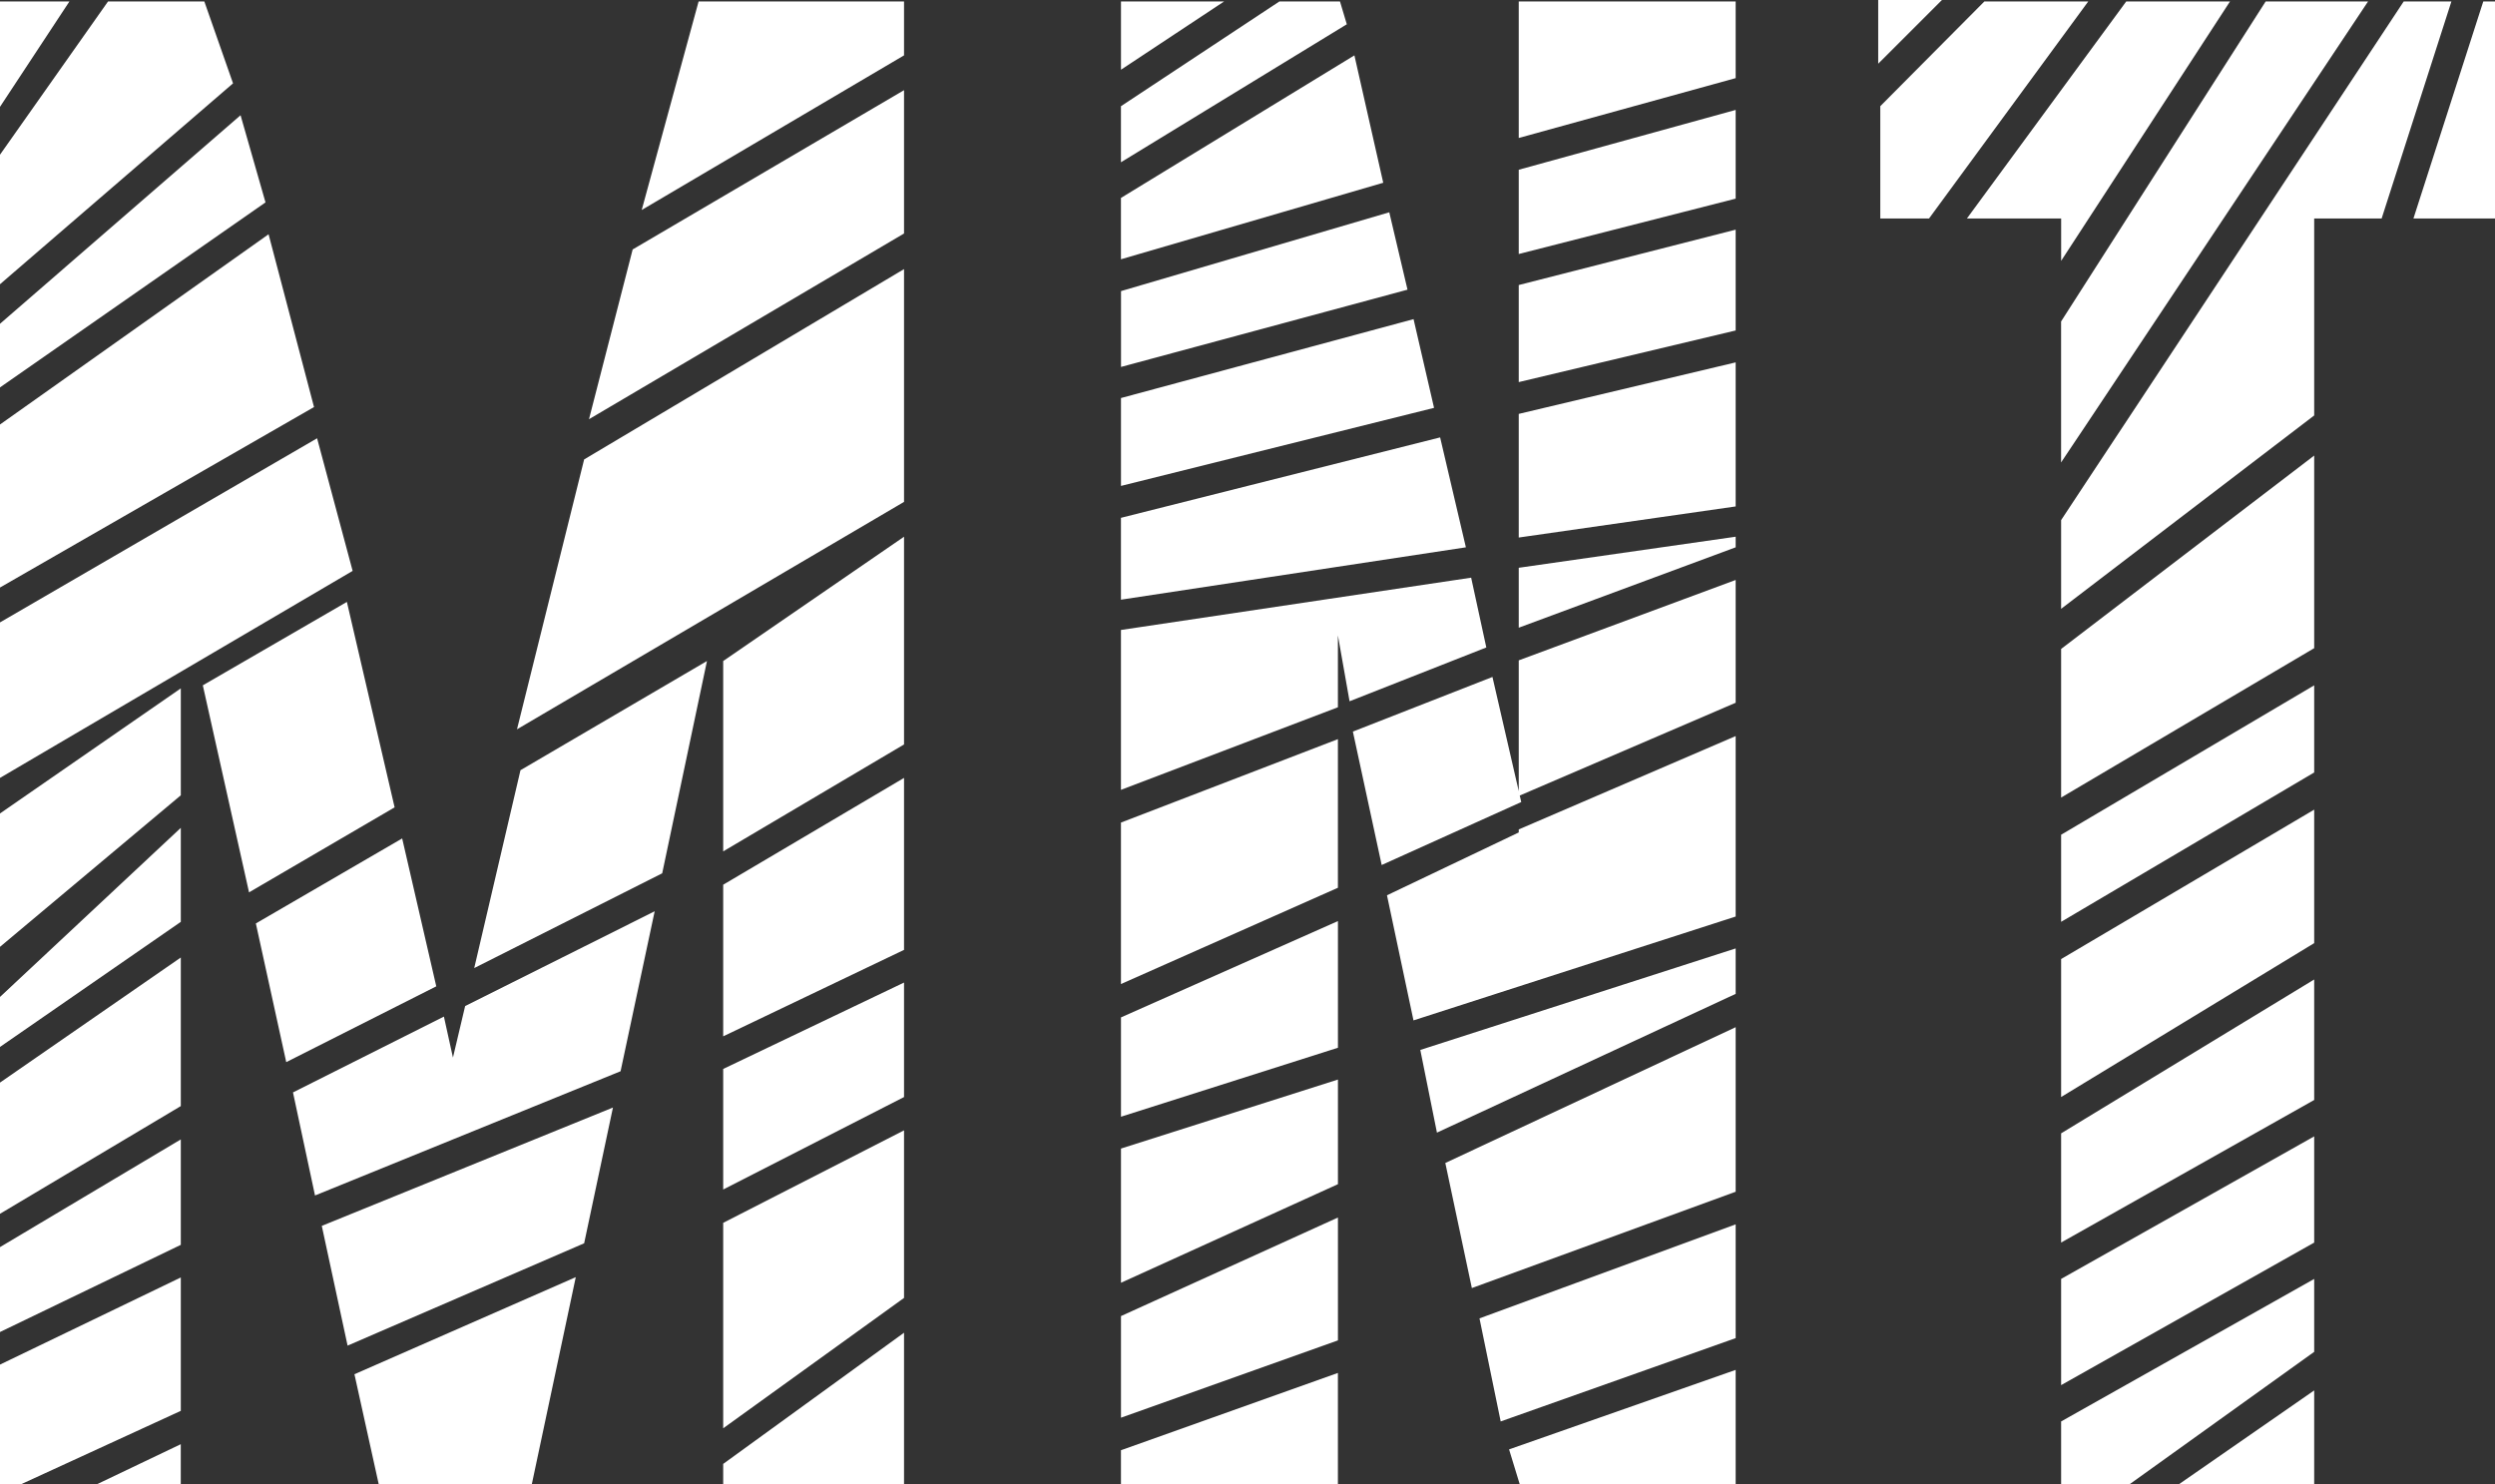
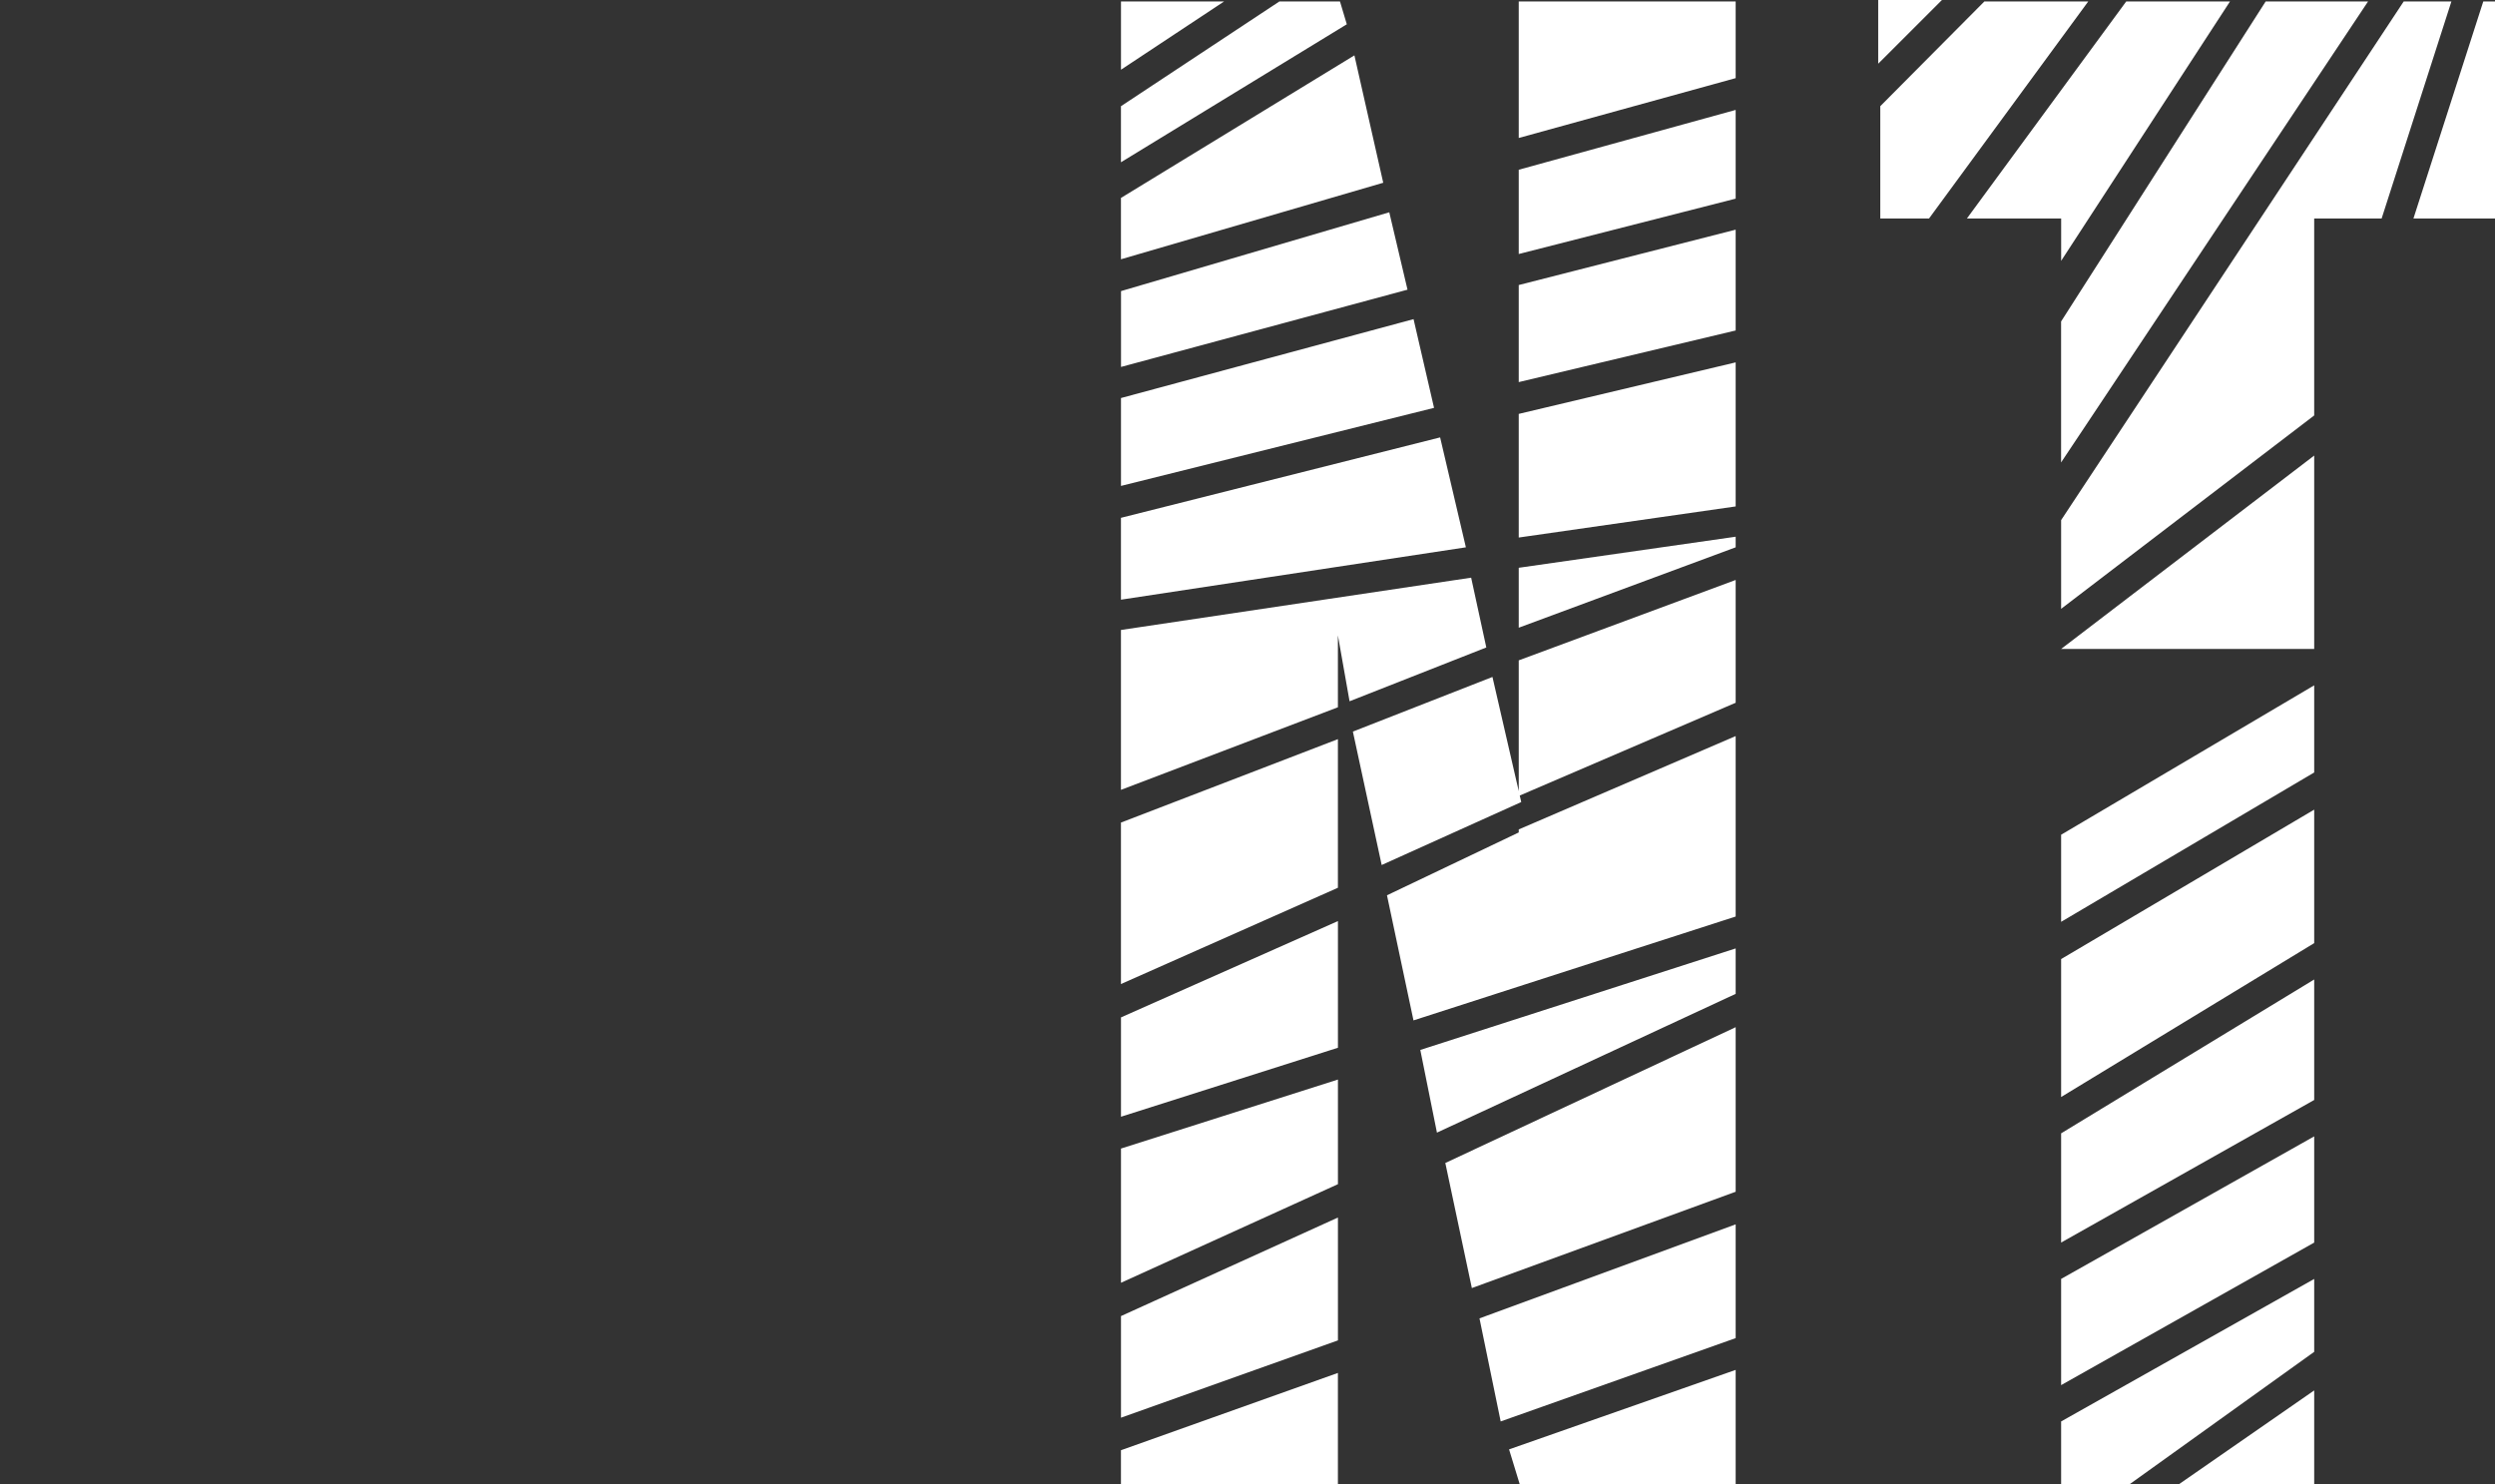
<svg xmlns="http://www.w3.org/2000/svg" version="1.1" id="Calque_1" x="0px" y="0px" width="70.611px" height="42px" viewBox="0 0 70.611 42" enable-background="new 0 0 70.611 42" xml:space="preserve">
  <rect x="0" y="0" width="70.611" height="42" fill="#333333" stroke="none" />
  <g>
    <g>
-       <path fill="#FFFFFF" d="M0,4.378l3.057-4.336h2.726l0.812,2.317L0,8.044V4.378z M0,0.042h1.964L0,3.024V0.042z M0,9.163    l6.808-5.902l0.706,2.467L0,10.964V9.163z M0,12.014L7.601,6.63l1.286,4.89L0,16.628V12.014z M0,17.615l8.974-5.211l1.006,3.753    L0,22.016V17.615z M0,23.022l5.117-3.54v3.026L0,26.797V23.022z M5.117,26.09L0,29.63v-1.415l5.117-4.786V26.09z M0,30.639    l5.117-3.54v4.205L0,34.352V30.639z M0,35.295l5.117-3.048v2.984L0,37.698V35.295z M0,42v-3.38l5.117-2.466v3.775L0.61,42H0z     M5.117,42H2.757l2.359-1.127V42z M5.74,19.396l4.077-2.361l1.351,5.814l-4.12,2.406L5.74,19.396z M12.347,27.915L8.101,30.06    l-0.86-3.925l4.141-2.406L12.347,27.915z M13.164,28.473l5.364-2.683l-0.965,4.528l-8.648,3.516l-0.623-2.917l4.271-2.146    l0.256,1.16L13.164,28.473z M9.107,34.694l8.24-3.349l-0.815,3.842l-6.695,2.896L9.107,34.694z M15.052,42h-4.335l-0.686-3.107    l6.264-2.748L15.052,42z M13.421,27.398l1.309-5.6l5.278-3.09l-1.267,6.008L13.421,27.398z M16.532,13.002l9.053-5.386v6.588    l-10.954,6.437L16.532,13.002z M17.905,7.06l7.68-4.508v4.056l-8.916,5.256L17.905,7.06z M19.771,0.042h5.814v1.525l-7.424,4.376    L19.771,0.042z M20.467,18.708l5.118-3.518v5.879l-5.118,3.026V18.708z M20.467,25.039l5.118-3.023v4.867l-5.118,2.447V25.039z     M20.467,30.253l5.118-2.445v3.24l-5.118,2.617V30.253z M20.467,34.608l5.118-2.617v4.742l-5.118,3.69V34.608z M25.585,42h-5.118    v-0.569l5.118-3.713V42z" />
      <path fill="#FFFFFF" d="M31.725,3.005l4.482-2.963h1.716l0.193,0.645l-6.392,3.905V3.005z M31.725,0.042h2.917l-2.917,1.931V0.042    z M31.725,5.601l6.606-4.034l0.816,3.605l-7.423,2.166V5.601z M31.725,8.239l7.593-2.231l0.516,2.19l-8.108,2.187V8.239z     M31.725,11.265l8.28-2.233l0.58,2.511l-8.86,2.209V11.265z M31.725,14.655l9.032-2.276l0.729,3.111l-9.762,1.482V14.655z     M37.864,20.017l-6.14,2.337v-4.525l9.911-1.48l0.429,1.975l-3.87,1.523l-0.33-1.865V20.017z M37.864,20.919v4.206l-6.14,2.725    v-4.57L37.864,20.919z M31.725,28.794l6.14-2.726v3.585l-6.14,1.952V28.794z M31.725,32.506l6.14-1.953v2.961l-6.14,2.79V32.506z     M31.725,37.247l6.14-2.789v3.477l-6.14,2.188V37.247z M37.864,42h-6.14v-0.956l6.14-2.188V42z M43.053,22.699l-3.95,1.782    l-0.815-3.776l3.95-1.546L43.053,22.699z M42.982,23.474l6.139-2.642v5.107l-9.118,2.94l-0.75-3.541l3.73-1.779l-0.001,0.943    V23.474z M40.196,29.715l8.925-2.873v1.286l-8.454,3.927L40.196,29.715z M40.904,32.914l8.217-3.843v4.657l-7.466,2.726    L40.904,32.914z M41.871,37.312l7.25-2.661v3.22l-6.65,2.358L41.871,37.312z M49.121,42h-6.113l-0.3-0.98l6.413-2.25V42z     M42.982,0.042h6.139v2.169l-6.139,1.694V0.042z M42.982,4.804l6.139-1.693v2.511l-6.139,1.567V4.804z M42.982,8.067L49.121,6.5    v2.853l-6.139,1.461V8.067z M42.982,11.714l6.139-1.458v4.077l-6.139,0.88V11.714z M42.982,16.069l6.139-0.879v0.3l-6.139,2.275    V16.069z M42.982,22.527v-3.838l6.139-2.275v3.475L42.982,22.527z" />
-       <path fill="#FFFFFF" d="M53.214,6.183V3.005l2.945-2.963h2.94l-4.505,6.141H53.214z M53.155,0h1.804l-1.804,1.803V0z     M58.332,6.183h-2.666l4.508-6.141h2.937l-4.778,7.34V6.183z M58.332,14.72l9.695-14.678h1.35l-1.974,6.141h-1.909v5.575    l-7.162,5.473V14.72z M58.332,9.097l5.788-9.055h2.898l-8.687,13.046V9.097z M58.332,18.366l7.162-5.473v5.451l-7.162,4.228    V18.366z M58.332,23.624l7.162-4.228v2.466l-7.162,4.227V23.624z M58.332,27.143l7.162-4.229v3.778l-7.162,4.355V27.143z     M58.332,32.075l7.162-4.354v3.41l-7.162,4.035V32.075z M58.332,36.195l7.162-4.034v3.006l-7.162,4.034V36.195z M58.332,42v-1.771    l7.162-4.033v2.063L60.279,42H58.332z M65.494,42h-3.819l3.819-2.649V42z M70.611,0.042v6.141h-2.308l1.976-6.141H70.611z" />
+       <path fill="#FFFFFF" d="M53.214,6.183V3.005l2.945-2.963h2.94l-4.505,6.141H53.214z M53.155,0h1.804l-1.804,1.803V0z     M58.332,6.183h-2.666l4.508-6.141h2.937l-4.778,7.34V6.183z M58.332,14.72l9.695-14.678h1.35l-1.974,6.141h-1.909v5.575    l-7.162,5.473V14.72z M58.332,9.097l5.788-9.055h2.898l-8.687,13.046V9.097z M58.332,18.366l7.162-5.473v5.451V18.366z M58.332,23.624l7.162-4.228v2.466l-7.162,4.227V23.624z M58.332,27.143l7.162-4.229v3.778l-7.162,4.355V27.143z     M58.332,32.075l7.162-4.354v3.41l-7.162,4.035V32.075z M58.332,36.195l7.162-4.034v3.006l-7.162,4.034V36.195z M58.332,42v-1.771    l7.162-4.033v2.063L60.279,42H58.332z M65.494,42h-3.819l3.819-2.649V42z M70.611,0.042v6.141h-2.308l1.976-6.141H70.611z" />
    </g>
  </g>
</svg>